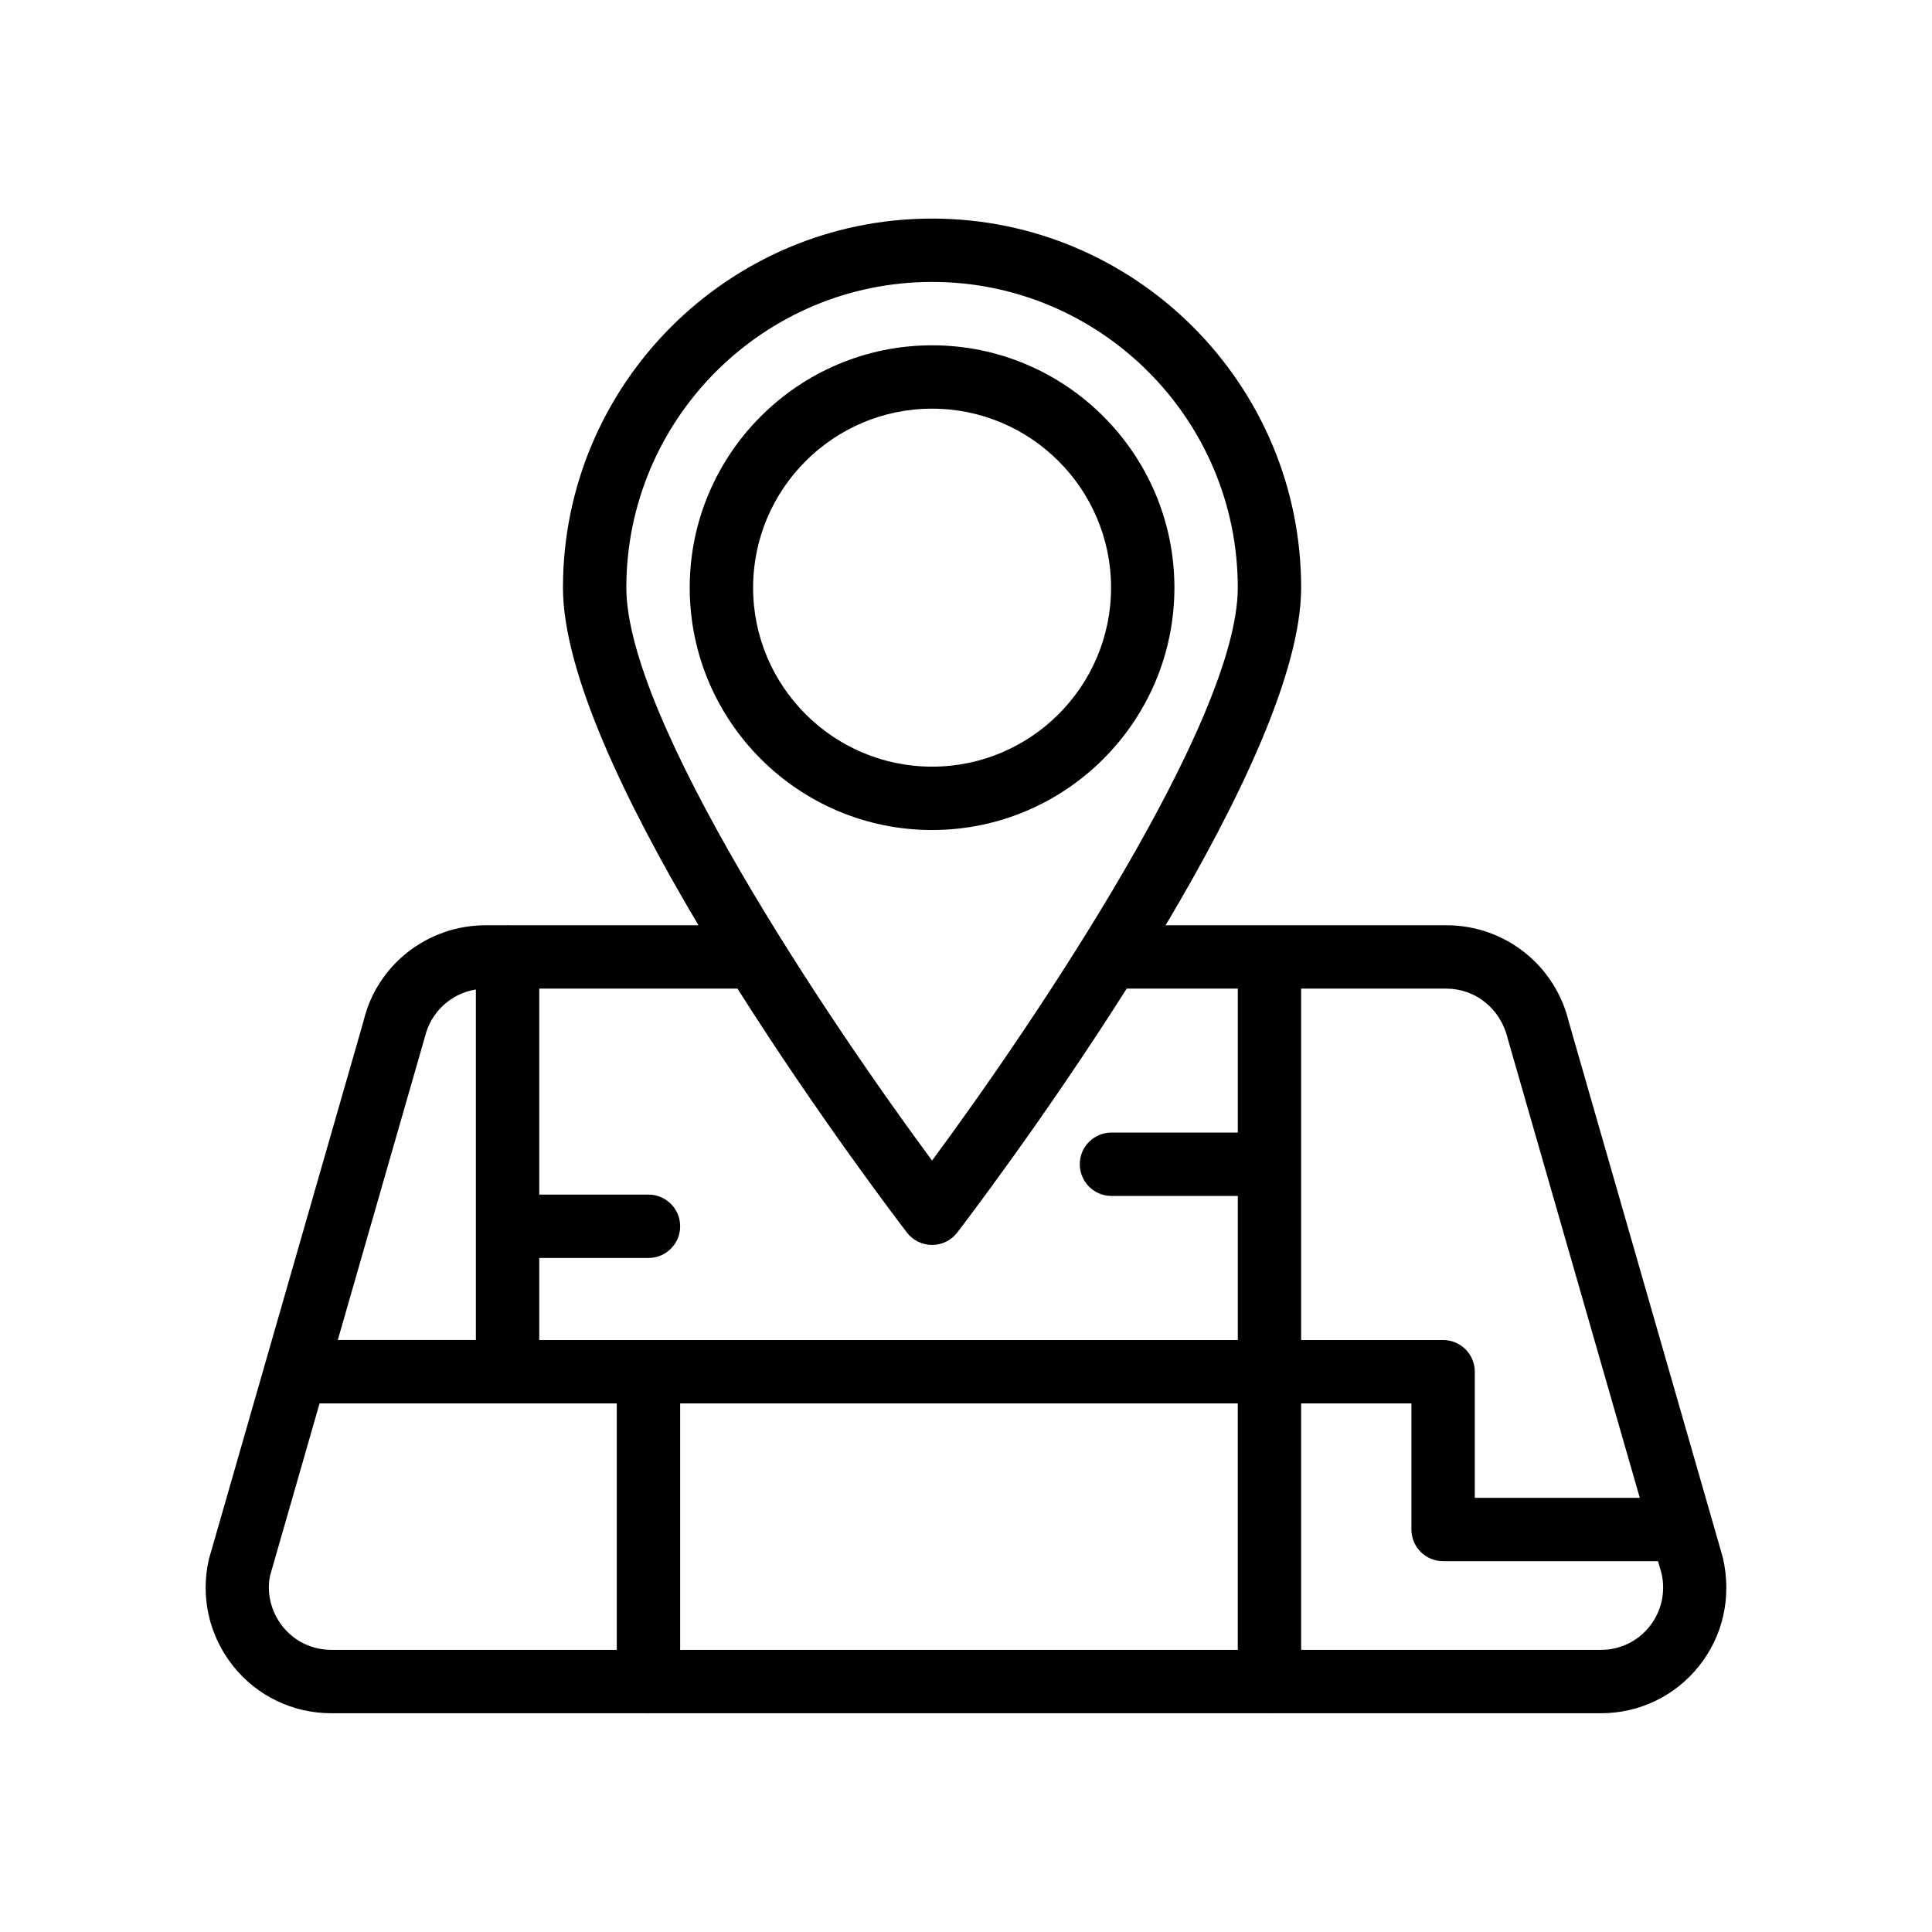
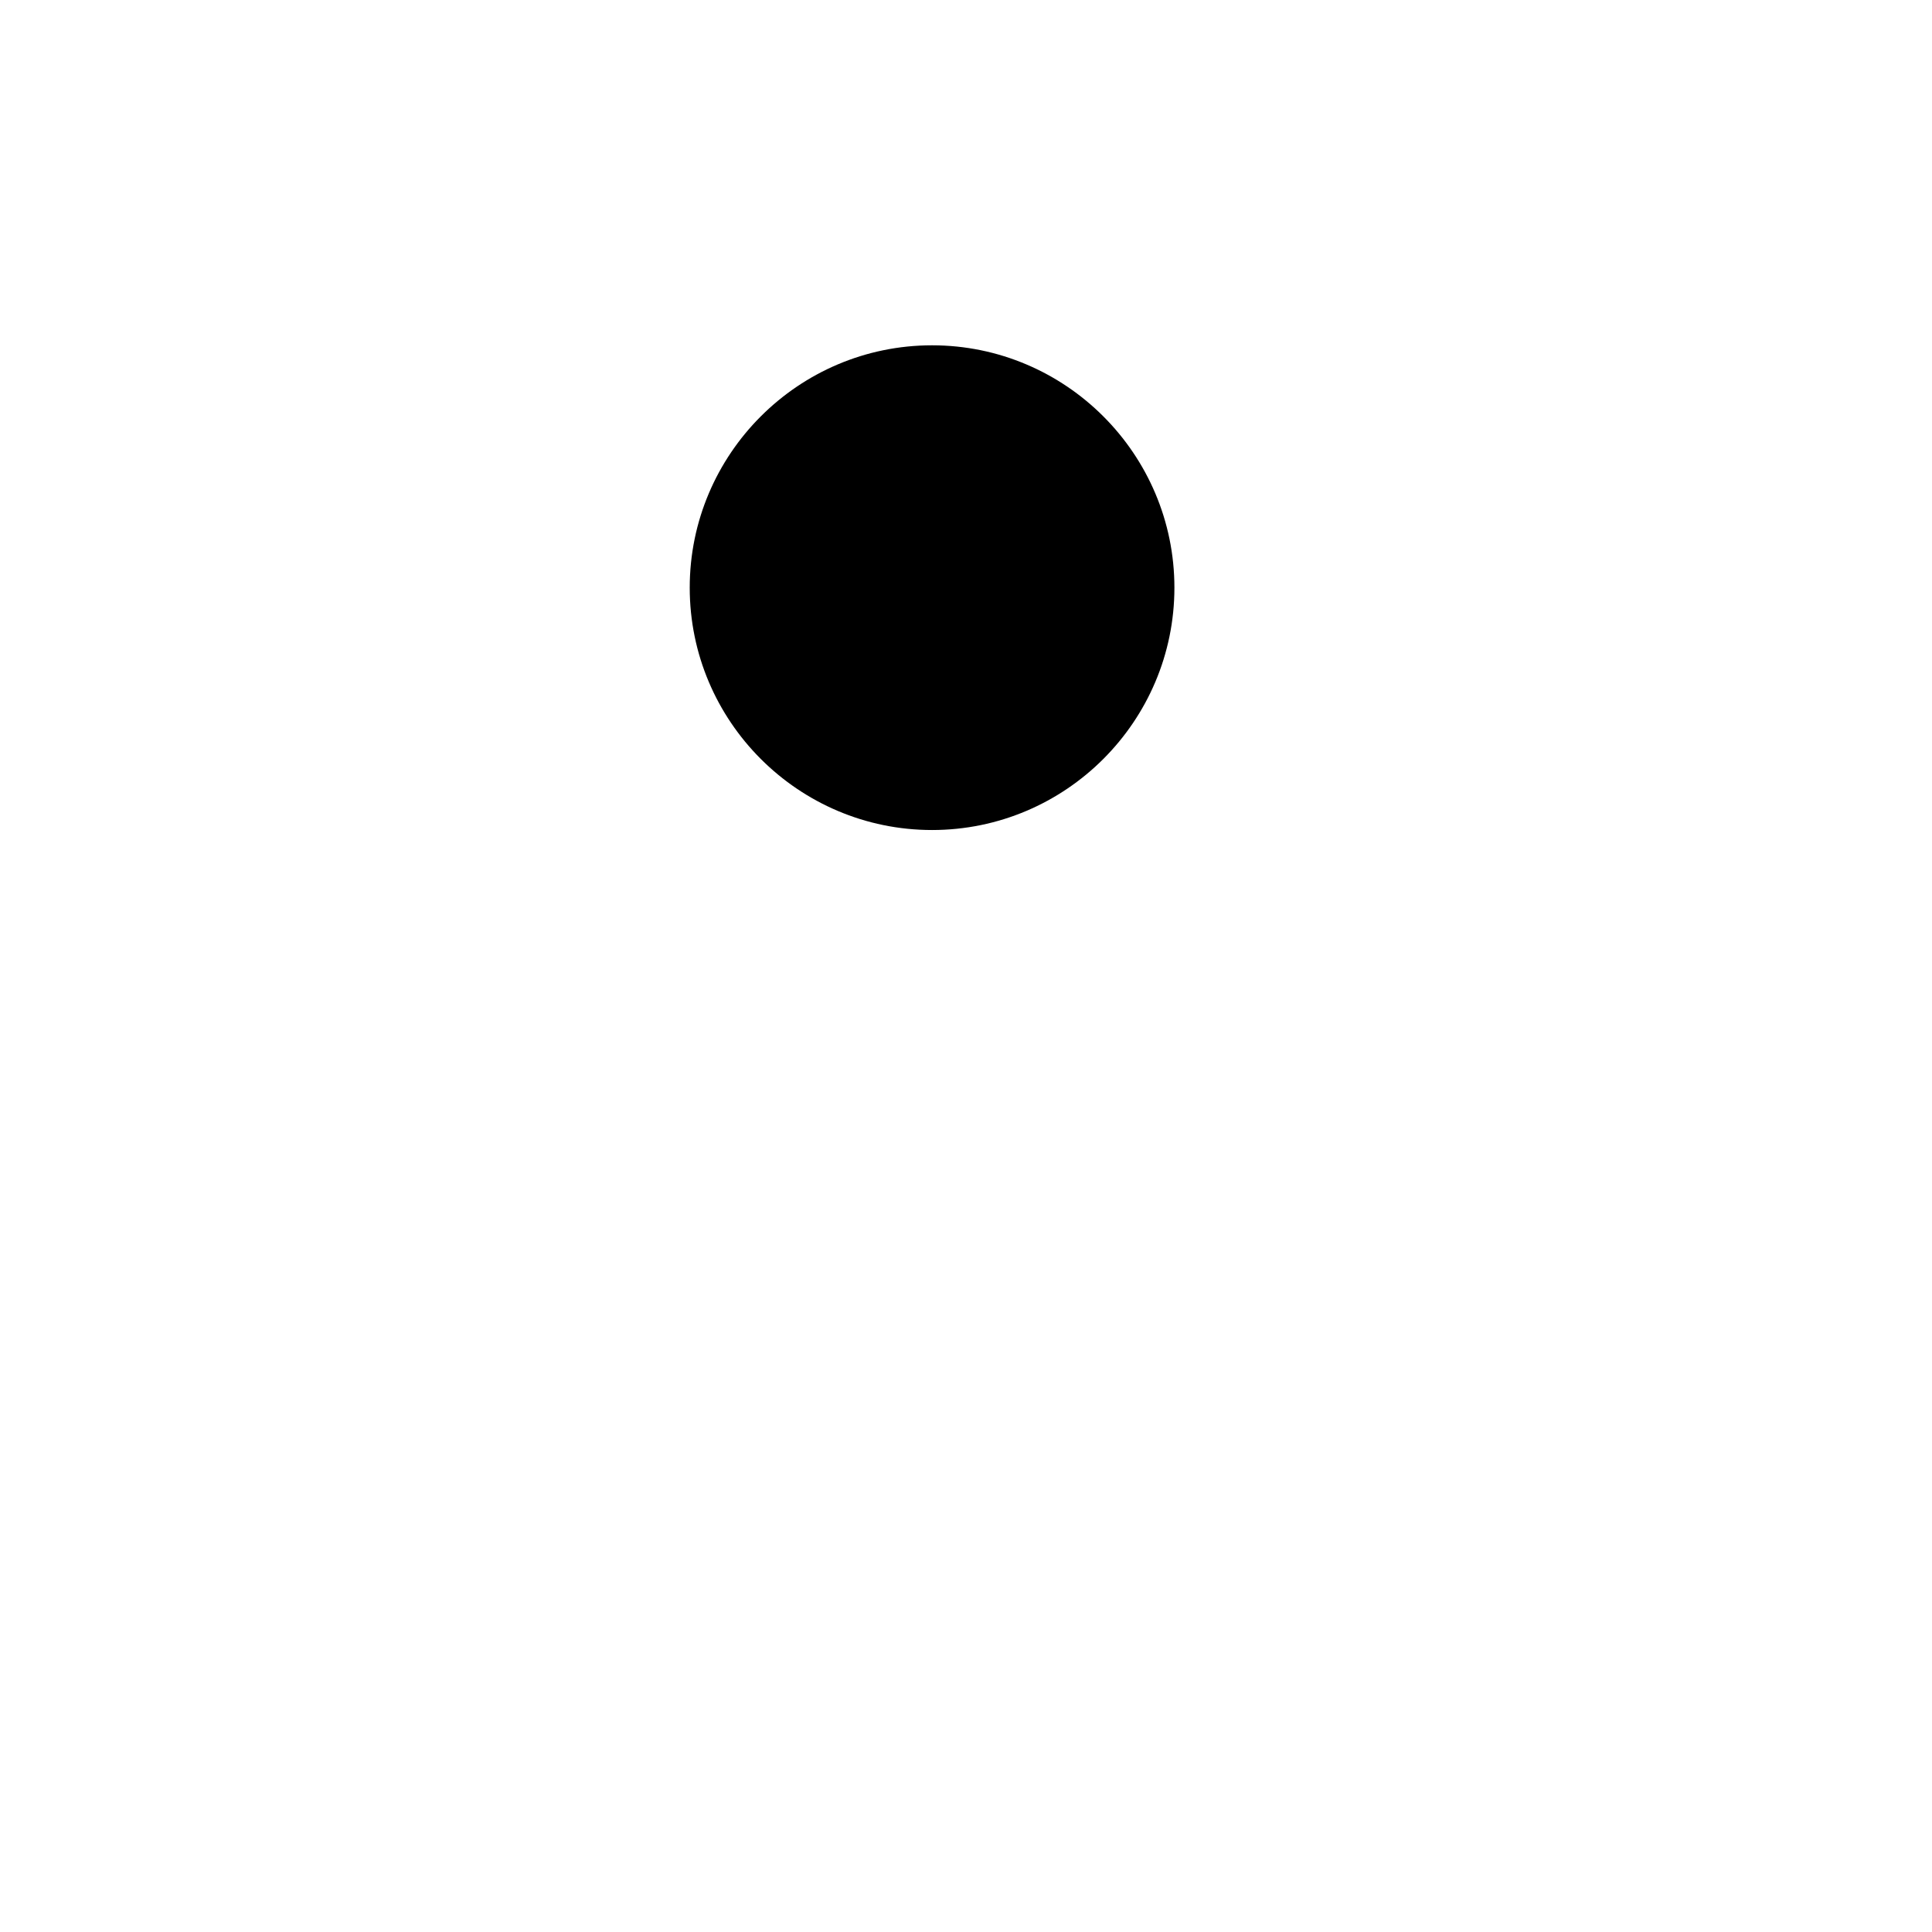
<svg xmlns="http://www.w3.org/2000/svg" fill="#000000" width="800px" height="800px" version="1.1" viewBox="144 144 512 512">
  <g>
-     <path d="m600.59 556.83-40.793-141.86c-3.598-15.176-16.969-25.773-32.52-25.773h-46.672c-0.066 0-0.117-0.035-0.184-0.035s-0.117 0.035-0.184 0.035h-27.336c19.156-32.211 35.914-66.855 35.914-89.461 0-53.938-43.879-97.812-97.812-97.812-53.938 0-97.812 43.879-97.812 97.812 0 22.609 16.758 57.25 35.914 89.461h-50.414c-0.066 0-0.117-0.035-0.184-0.035-0.066 0-0.117 0.035-0.184 0.035h-5.559c-15.551 0-28.926 10.598-32.418 25.387l-41.012 142.71c-2.25 9.988 0.105 20.281 6.477 28.254 6.34 7.93 15.809 12.477 25.98 12.477h83.871c0.066 0 0.117 0.035 0.184 0.035s0.117-0.035 0.184-0.035h164.21c0.066 0 0.117 0.035 0.184 0.035 0.066 0 0.117-0.035 0.184-0.035h87.648c10.172 0 19.645-4.547 25.98-12.477 6.367-7.973 8.73-18.266 6.352-28.727zm-57.031-137.6 35 121.71h-43.727v-33.422c0-4.637-3.758-8.398-8.398-8.398h-37.617v-93.125l38.461 0.004c7.734 0 14.387 5.285 16.281 13.234zm-71.531 96.684v65.324h-147.78v-65.324zm-81.023-297.2c44.672 0 81.02 36.348 81.02 81.02 0 35.051-53.426 114.52-81.02 151.83-27.594-37.305-81.02-116.77-81.02-151.83 0-44.672 36.348-81.02 81.02-81.02zm-6.656 251.93c1.586 2.066 4.051 3.281 6.66 3.281 2.609 0 5.07-1.215 6.66-3.281 1.805-2.348 23.27-30.453 44.914-64.652h29.449v38.148h-33.48c-4.637 0-8.398 3.758-8.398 8.398 0 4.637 3.758 8.398 8.398 8.398h33.48v38.184l-185.12-0.004v-21.738h28.941c4.637 0 8.398-3.758 8.398-8.398 0-4.637-3.758-8.398-8.398-8.398h-28.941v-54.59h52.527c21.645 34.203 43.109 62.305 44.914 64.652zm-127.76-51.801c1.582-6.68 6.961-11.57 13.523-12.625v92.898h-36.594zm-37.66 156.22c-3.164-3.961-4.332-9.086-3.332-13.594l13.094-45.559h78.762v65.324l-75.66-0.004c-5.039 0-9.727-2.246-12.863-6.168zm362.19 0c-3.137 3.922-7.828 6.172-12.867 6.172h-79.434v-65.324h29.223v33.422c0 4.637 3.758 8.398 8.398 8.398h56.953l0.941 3.269c1.121 4.977-0.047 10.102-3.215 14.062z" />
-     <path d="m455.23 299.74c0-35.414-28.812-64.23-64.223-64.23s-64.223 28.816-64.223 64.23c0 35.41 28.812 64.223 64.223 64.223 35.414 0 64.223-28.812 64.223-64.223zm-111.65 0c0-26.156 21.273-47.438 47.43-47.438 26.152 0 47.43 21.277 47.43 47.438 0 26.152-21.273 47.43-47.43 47.43-26.156-0.004-47.43-21.277-47.43-47.43z" />
+     <path d="m455.23 299.74c0-35.414-28.812-64.23-64.223-64.23s-64.223 28.816-64.223 64.23c0 35.41 28.812 64.223 64.223 64.223 35.414 0 64.223-28.812 64.223-64.223zm-111.65 0z" />
  </g>
</svg>